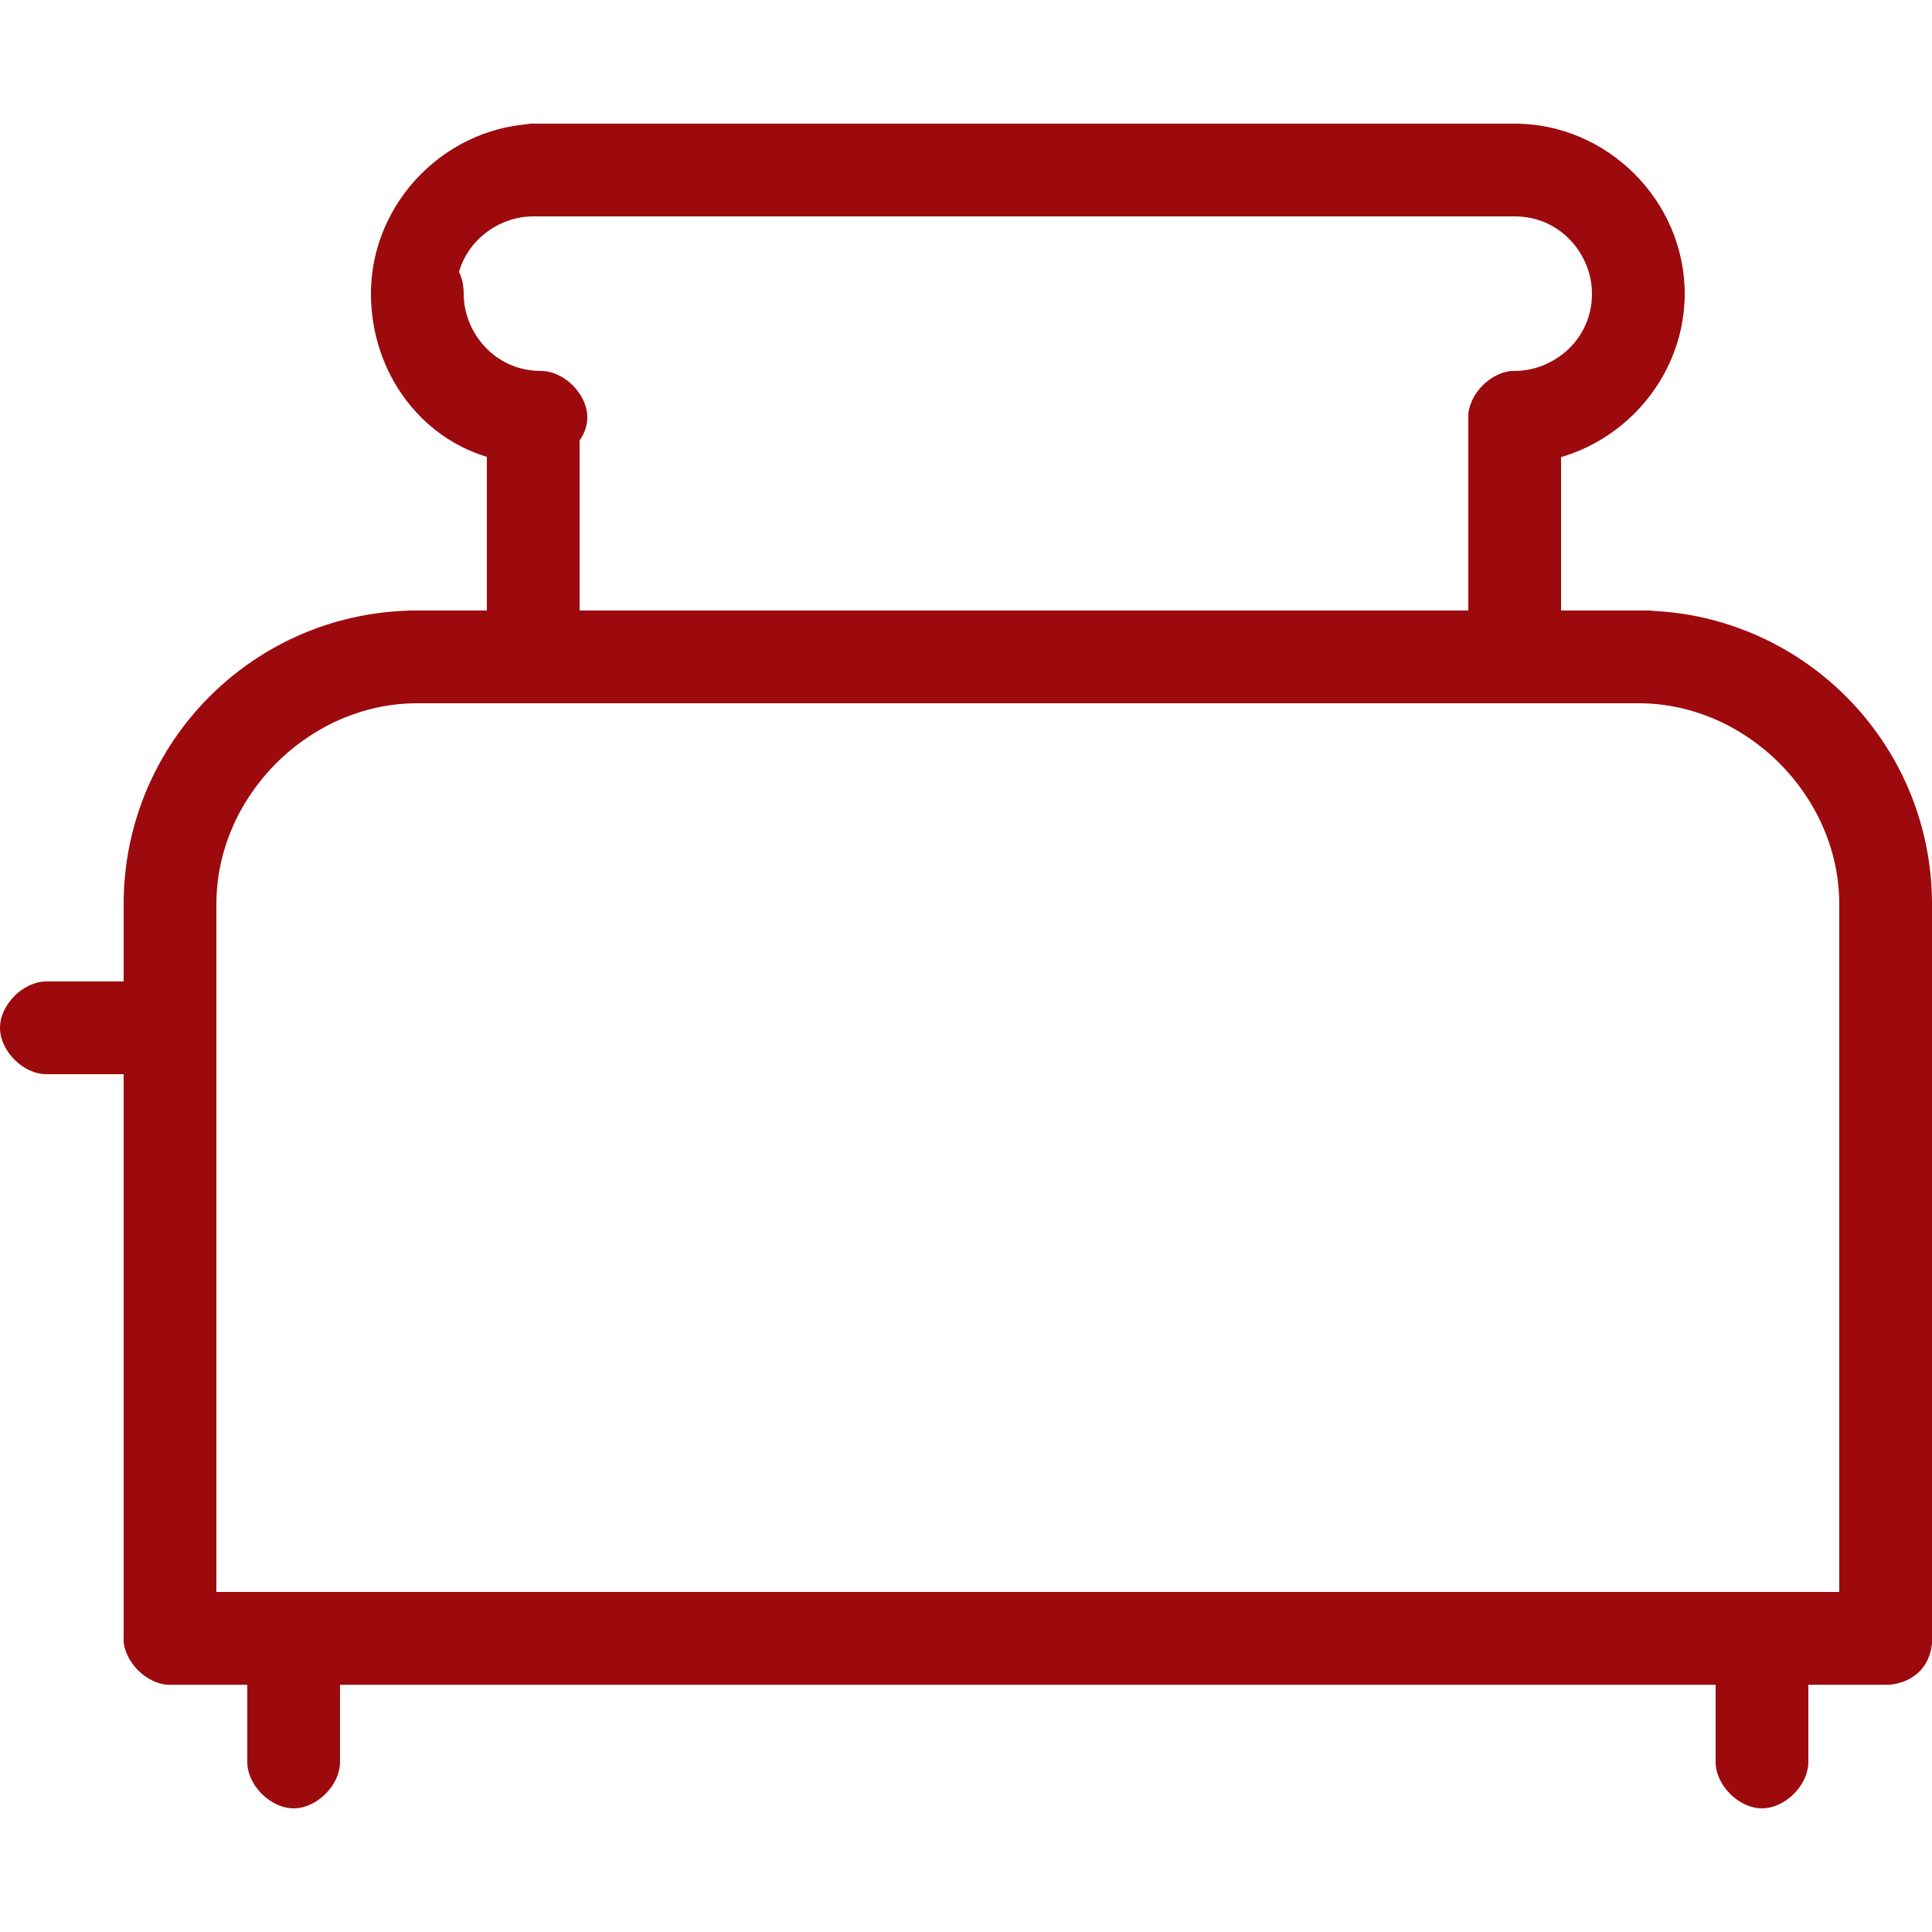
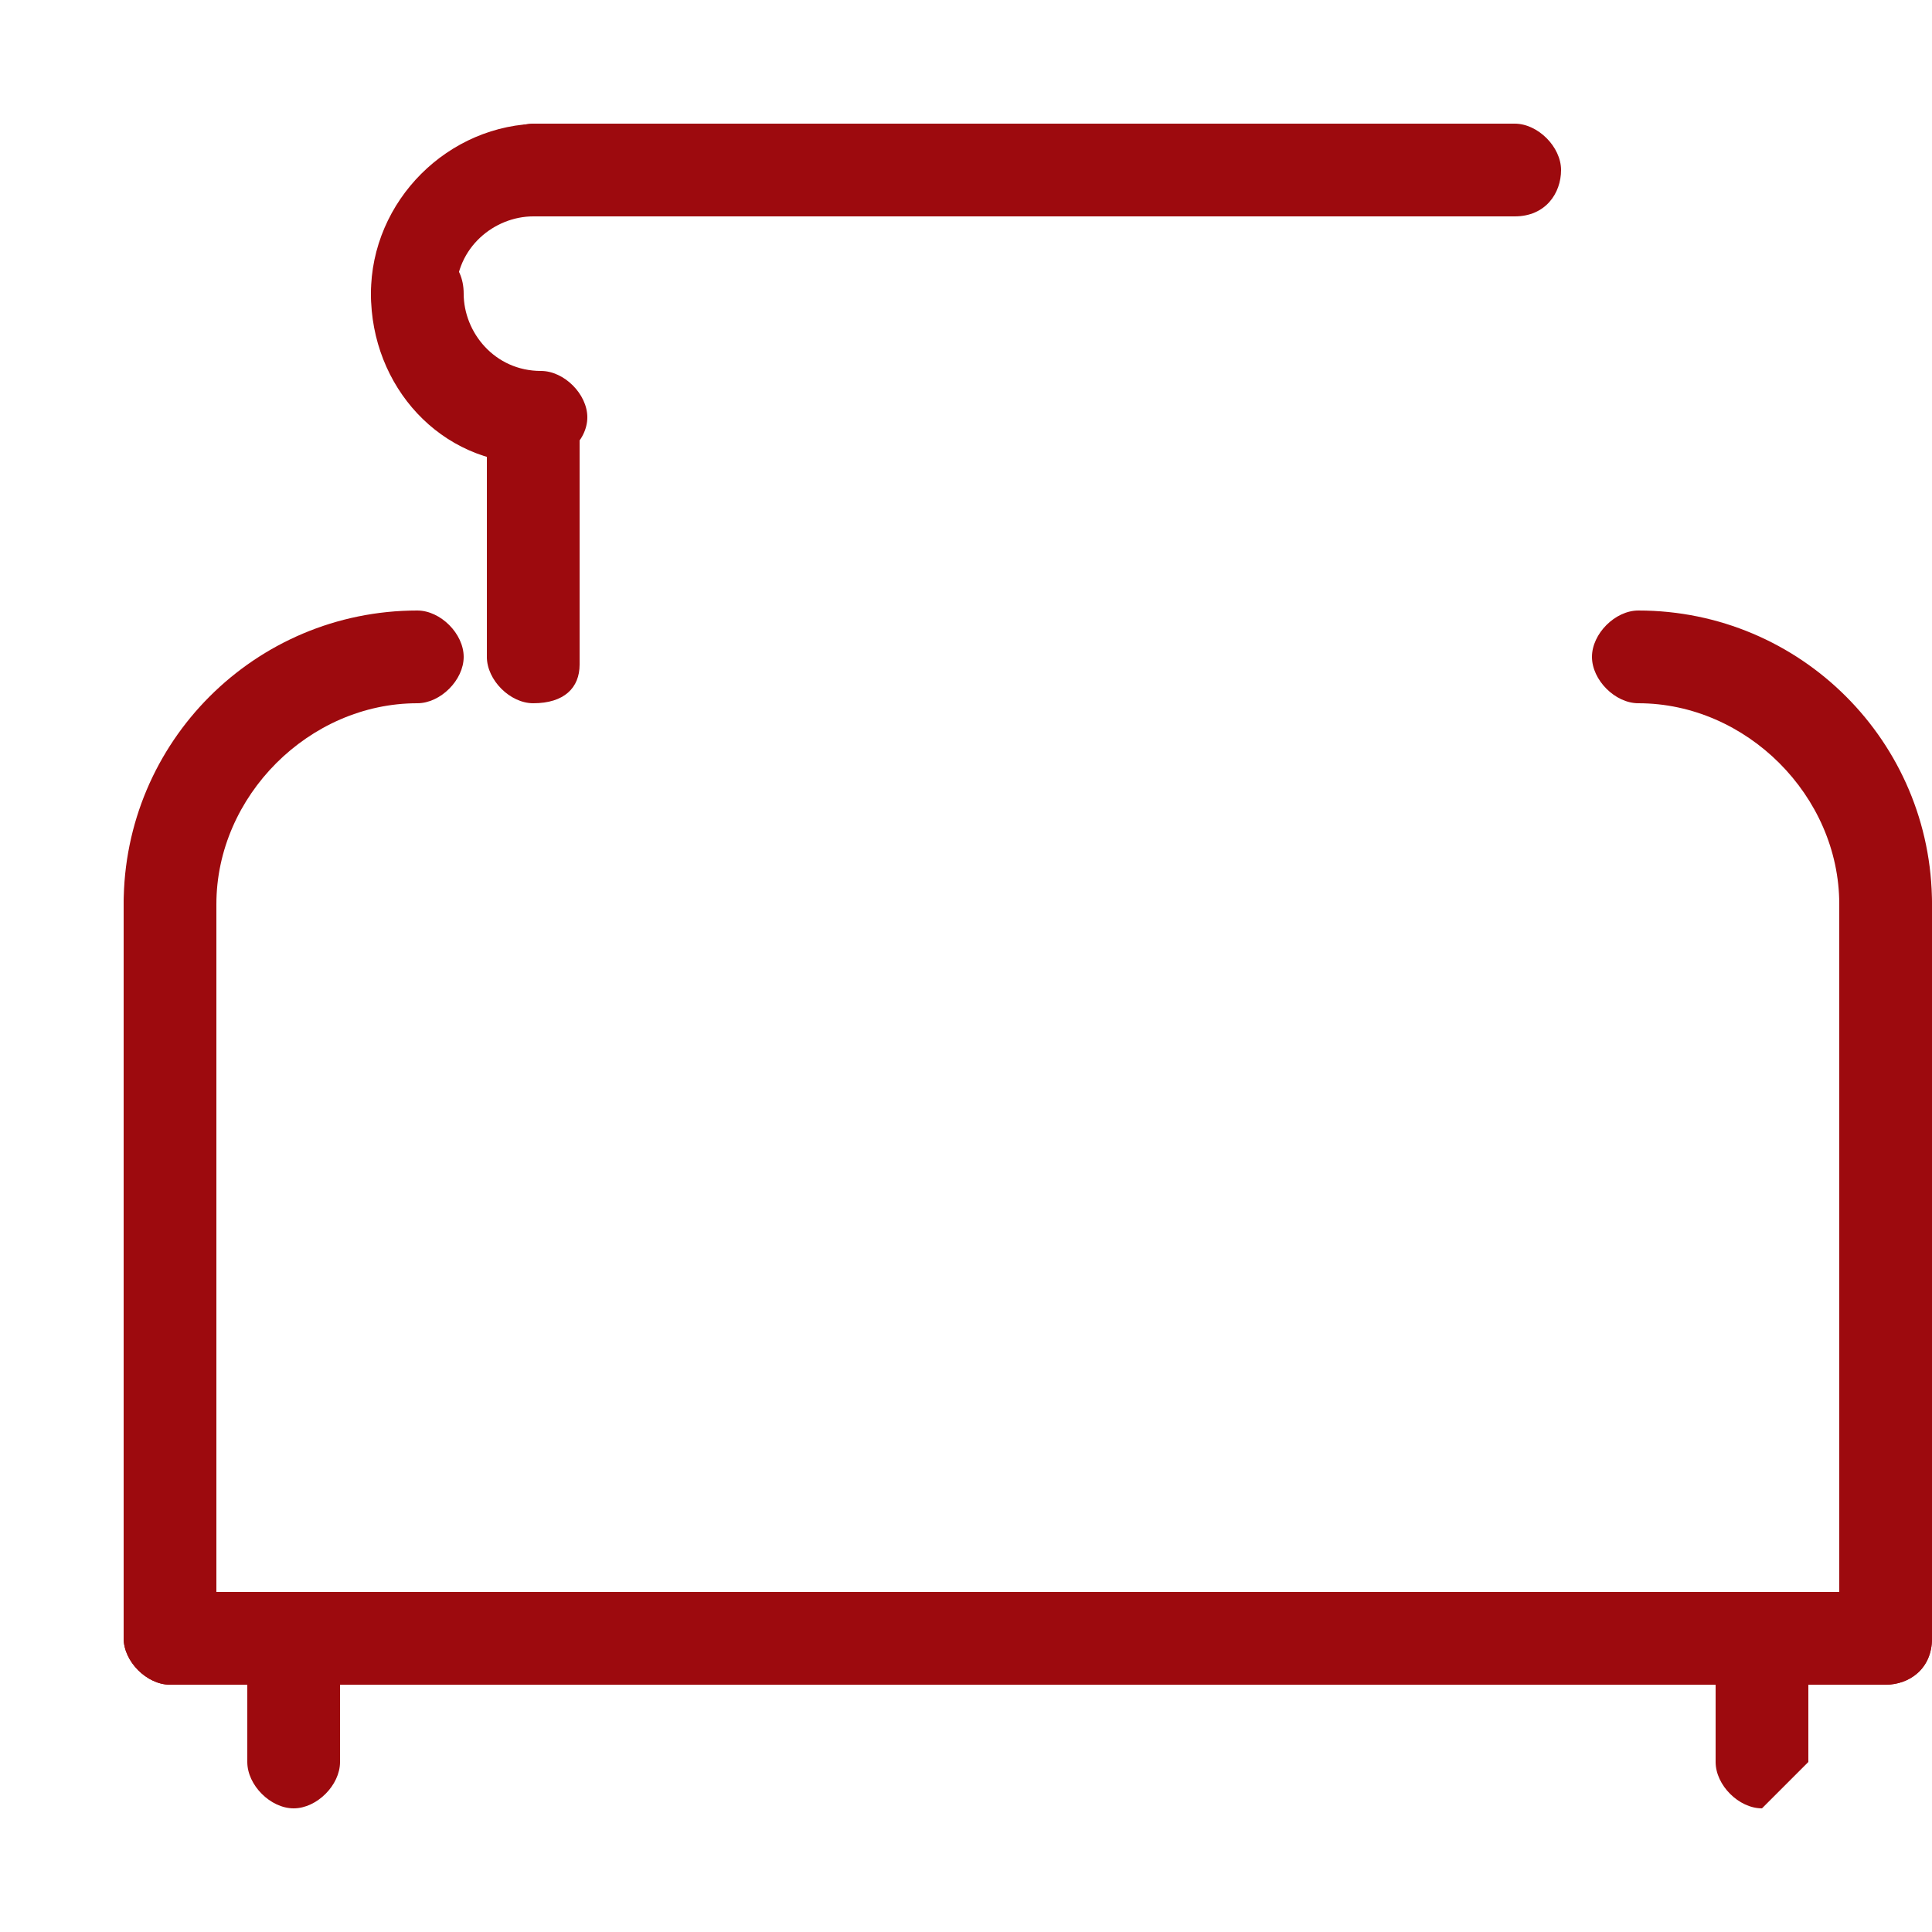
<svg xmlns="http://www.w3.org/2000/svg" version="1.1" id="Layer_1" x="0px" y="0px" viewBox="0 0 25 25" style="enable-background:new 0 0 25 25;" xml:space="preserve">
  <style type="text/css">
	.st0{fill:#9D0A0E;}
</style>
  <g>
    <g>
      <path class="st0" d="M24.4,21.8H2.2c-0.3,0-0.6-0.3-0.6-0.6c0-0.3,0.3-0.6,0.6-0.6h22.2c0.3,0,0.6,0.3,0.6,0.6    C25,21.6,24.7,21.8,24.4,21.8z" />
    </g>
    <g>
      <path class="st0" d="M3.8,23.4c-0.3,0-0.6-0.3-0.6-0.6v-1.6c0-0.3,0.3-0.6,0.6-0.6s0.6,0.3,0.6,0.6v1.6    C4.4,23.1,4.1,23.4,3.8,23.4z" />
    </g>
    <g>
-       <path class="st0" d="M22.8,23.4c-0.3,0-0.6-0.3-0.6-0.6v-1.6c0-0.3,0.3-0.6,0.6-0.6s0.6,0.3,0.6,0.6v1.6    C23.4,23.1,23.1,23.4,22.8,23.4z" />
+       <path class="st0" d="M22.8,23.4c-0.3,0-0.6-0.3-0.6-0.6v-1.6c0-0.3,0.3-0.6,0.6-0.6s0.6,0.3,0.6,0.6v1.6    z" />
    </g>
    <g>
-       <path class="st0" d="M21.2,9.1H5.4C5,9.1,4.8,8.9,4.8,8.5S5,7.9,5.4,7.9h15.9c0.3,0,0.6,0.3,0.6,0.6S21.6,9.1,21.2,9.1z" />
-     </g>
+       </g>
    <g>
-       <path class="st0" d="M2.2,13.9H0.6c-0.3,0-0.6-0.3-0.6-0.6s0.3-0.6,0.6-0.6h1.6c0.3,0,0.6,0.3,0.6,0.6S2.5,13.9,2.2,13.9z" />
-     </g>
+       </g>
    <g>
      <path class="st0" d="M6.9,9.1c-0.3,0-0.6-0.3-0.6-0.6V5.4c0-0.3,0.3-0.6,0.6-0.6c0.3,0,0.6,0.3,0.6,0.6v3.2    C7.5,8.9,7.3,9.1,6.9,9.1z" />
    </g>
    <g>
-       <path class="st0" d="M19.6,9.1c-0.3,0-0.6-0.3-0.6-0.6V5.4c0-0.3,0.3-0.6,0.6-0.6s0.6,0.3,0.6,0.6v3.2C20.2,8.9,20,9.1,19.6,9.1z" />
-     </g>
+       </g>
    <g>
      <path class="st0" d="M5.4,4.4C5,4.4,4.8,4.1,4.8,3.8c0-1.2,1-2.2,2.2-2.2c0.3,0,0.6,0.3,0.6,0.6S7.3,2.8,6.9,2.8c-0.5,0-1,0.4-1,1    C6,4.1,5.7,4.4,5.4,4.4z" />
    </g>
    <g>
-       <path class="st0" d="M21.2,4.4c-0.3,0-0.6-0.3-0.6-0.6c0-0.5-0.4-1-1-1c-0.3,0-0.6-0.3-0.6-0.6s0.3-0.6,0.6-0.6    c1.2,0,2.2,1,2.2,2.2C21.8,4.1,21.6,4.4,21.2,4.4z" />
-     </g>
+       </g>
    <g>
      <path class="st0" d="M19.6,2.8H6.9c-0.3,0-0.6-0.3-0.6-0.6s0.3-0.6,0.6-0.6h12.7c0.3,0,0.6,0.3,0.6,0.6S20,2.8,19.6,2.8z" />
    </g>
    <g>
      <path class="st0" d="M24.4,12.3c-0.3,0-0.6-0.3-0.6-0.6c0-1.4-1.2-2.6-2.6-2.6c-0.3,0-0.6-0.3-0.6-0.6s0.3-0.6,0.6-0.6    c2.1,0,3.8,1.7,3.8,3.8C25,12,24.7,12.3,24.4,12.3z" />
    </g>
    <g>
      <path class="st0" d="M2.2,12.3c-0.3,0-0.6-0.3-0.6-0.6c0-2.1,1.7-3.8,3.8-3.8C5.7,7.9,6,8.2,6,8.5S5.7,9.1,5.4,9.1    c-1.4,0-2.6,1.2-2.6,2.6C2.8,12,2.5,12.3,2.2,12.3z" />
    </g>
    <g>
      <path class="st0" d="M24.4,21.8c-0.3,0-0.6-0.3-0.6-0.6v-9.5c0-0.3,0.3-0.6,0.6-0.6s0.6,0.3,0.6,0.6v9.5    C25,21.6,24.7,21.8,24.4,21.8z" />
    </g>
    <g>
      <path class="st0" d="M2.2,21.8c-0.3,0-0.6-0.3-0.6-0.6v-9.5c0-0.3,0.3-0.6,0.6-0.6s0.6,0.3,0.6,0.6v9.5    C2.8,21.6,2.5,21.8,2.2,21.8z" />
    </g>
    <g>
      <path class="st0" d="M6.9,6C5.7,6,4.8,5,4.8,3.8c0-0.3,0.3-0.6,0.6-0.6C5.7,3.2,6,3.4,6,3.8c0,0.5,0.4,1,1,1    c0.3,0,0.6,0.3,0.6,0.6S7.3,6,6.9,6z" />
    </g>
    <g>
-       <path class="st0" d="M19.6,6C19.3,6,19,5.7,19,5.4s0.3-0.6,0.6-0.6c0.5,0,1-0.4,1-1c0-0.3,0.3-0.6,0.6-0.6s0.6,0.3,0.6,0.6    C21.8,5,20.8,6,19.6,6z" />
-     </g>
+       </g>
  </g>
</svg>